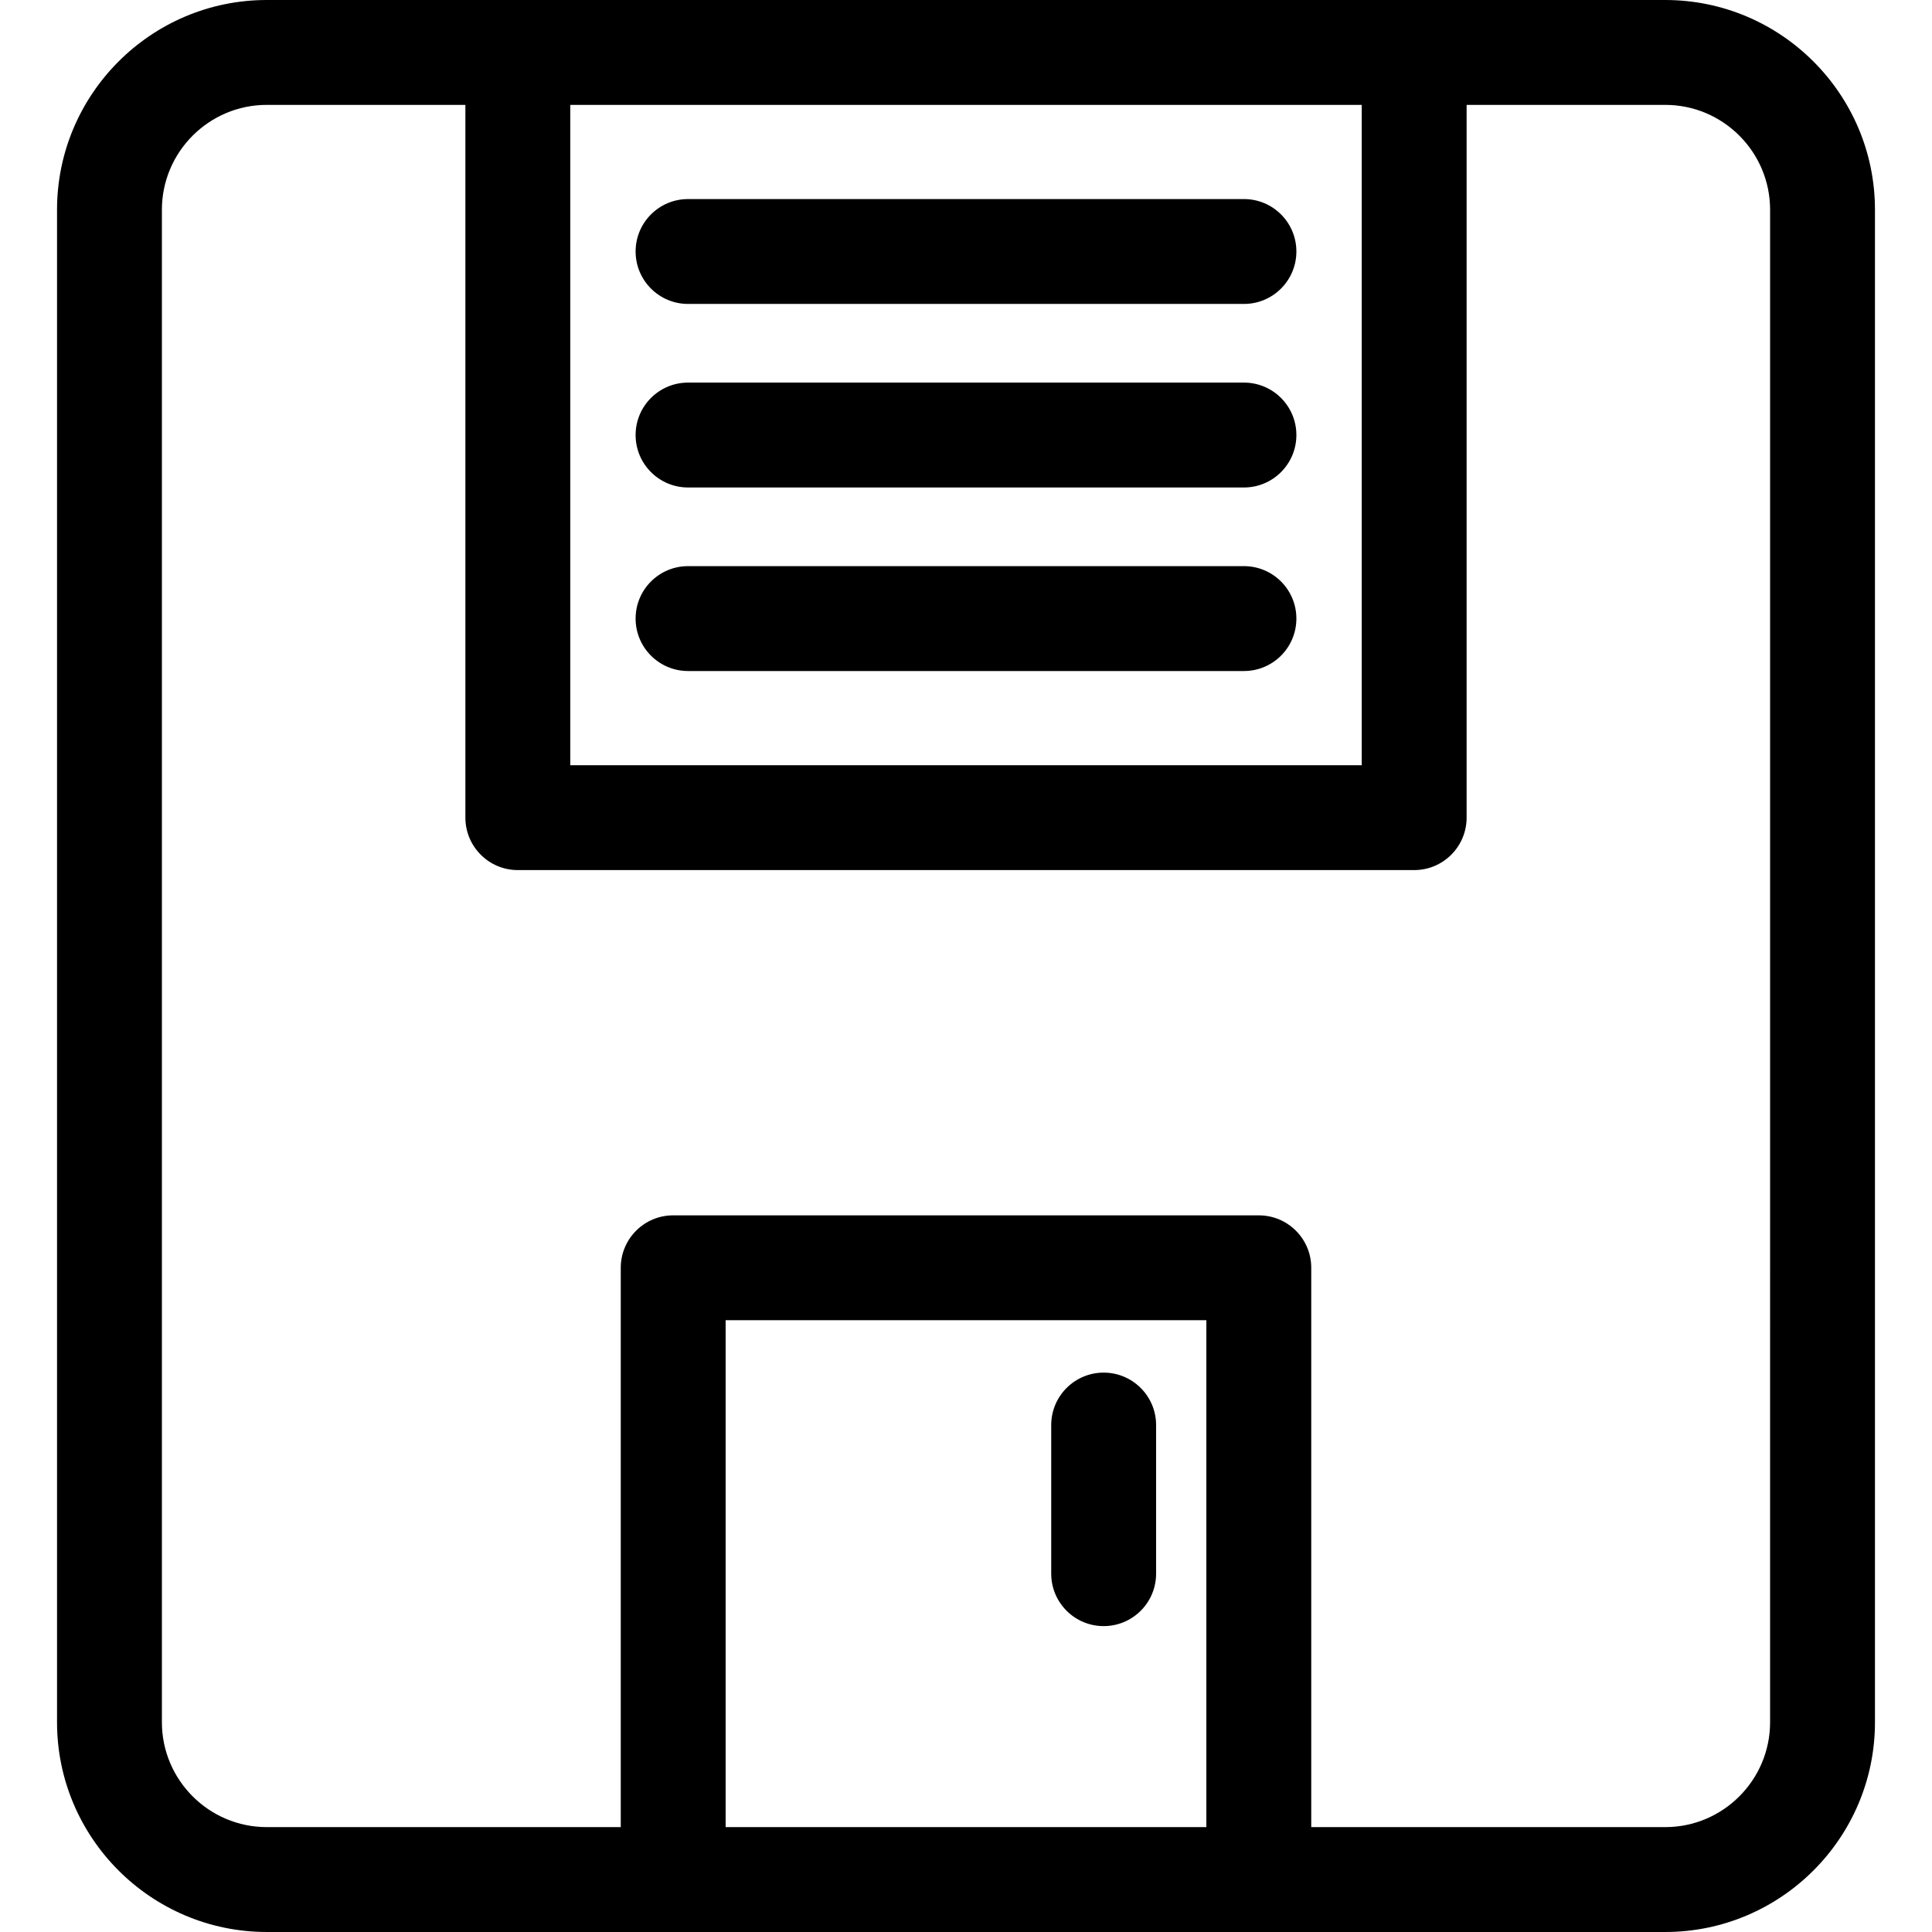
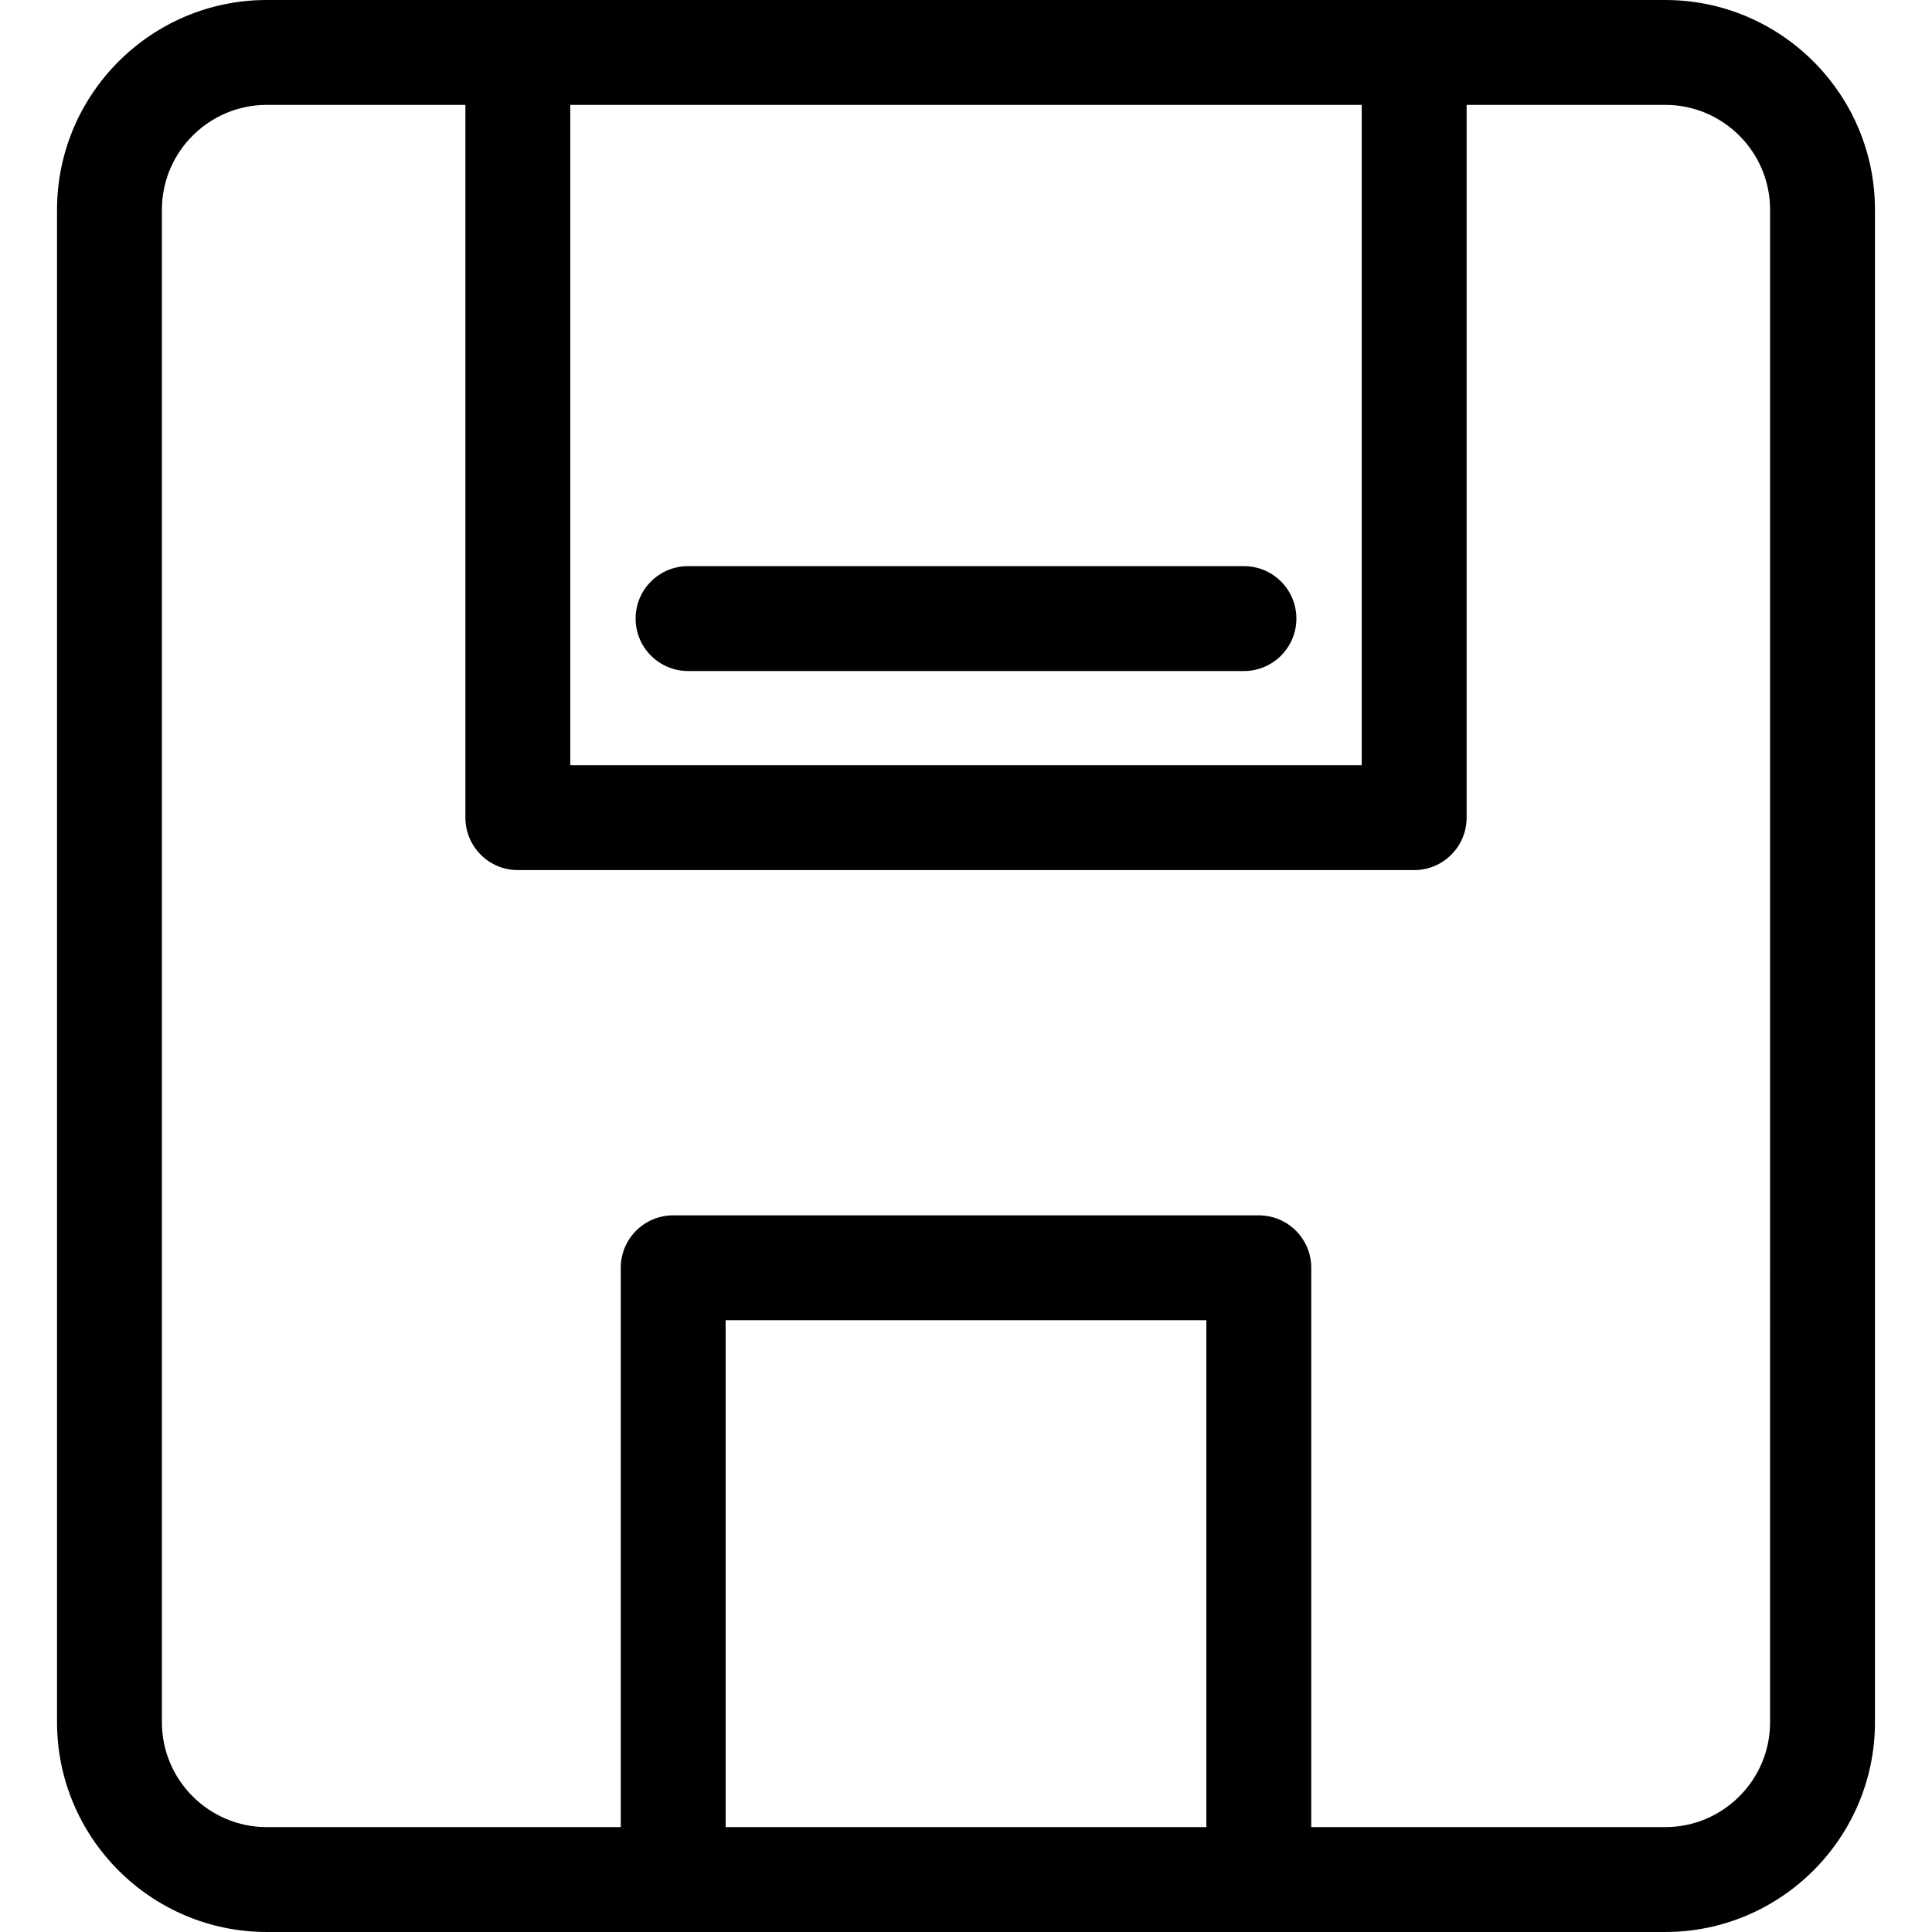
<svg xmlns="http://www.w3.org/2000/svg" version="1.1" id="Capa_1" x="0px" y="0px" width="356.725px" height="356.725px" viewBox="0 0 356.725 356.725" style="enable-background:new 0 0 356.725 356.725;" xml:space="preserve">
  <g>
    <g>
      <path d="M307.463,0h-46.35H95.611H49.259C27.905,0,10.53,17.381,10.53,38.73v279.264c0,21.352,17.375,38.73,38.729,38.73H124.3    h108.125h75.037c21.357,0,38.732-17.379,38.732-38.73V38.73C346.196,17.381,328.821,0,307.463,0z M251.43,19.365v121.922H105.295    V19.365H251.43z M133.981,337.359v-93.593h88.761v93.593H133.981z M326.83,317.994c0,10.676-8.686,19.365-19.366,19.365h-65.355    V234.084c0-5.352-4.334-9.682-9.683-9.682H124.301c-5.348,0-9.684,4.33-9.684,9.682v103.275H49.26    c-10.681,0-19.366-8.689-19.366-19.365V38.73c0-10.674,8.686-19.365,19.366-19.365h36.669v131.604    c0,5.344,4.335,9.684,9.683,9.684h165.503c5.346,0,9.682-4.34,9.682-9.684V19.365h36.668c10.682,0,19.366,8.691,19.366,19.365    L326.83,317.994L326.83,317.994z" />
      <path d="M127.043,123.898h102.64c5.347,0,9.681-4.34,9.681-9.684c0-5.351-4.334-9.682-9.681-9.682h-102.64    c-5.348,0-9.684,4.331-9.684,9.682C117.359,119.558,121.695,123.898,127.043,123.898z" />
-       <path d="M127.043,90.009h102.64c5.347,0,9.681-4.34,9.681-9.684c0-5.352-4.334-9.682-9.681-9.682h-102.64    c-5.348,0-9.684,4.33-9.684,9.682C117.359,85.67,121.695,90.009,127.043,90.009z" />
-       <path d="M127.043,56.119h102.64c5.347,0,9.681-4.339,9.681-9.682c0-5.352-4.334-9.682-9.681-9.682h-102.64    c-5.348,0-9.684,4.33-9.684,9.682C117.359,51.78,121.695,56.119,127.043,56.119z" />
-       <path d="M203.78,253.441c-5.35,0-9.684,4.34-9.684,9.682v27.439c0,5.344,4.334,9.684,9.684,9.684c5.347,0,9.683-4.34,9.683-9.684    v-27.439C213.462,257.781,209.126,253.441,203.78,253.441z" />
    </g>
  </g>
  <g>
</g>
  <g>
</g>
  <g>
</g>
  <g>
</g>
  <g>
</g>
  <g>
</g>
  <g>
</g>
  <g>
</g>
  <g>
</g>
  <g>
</g>
  <g>
</g>
  <g>
</g>
  <g>
</g>
  <g>
</g>
  <g>
</g>
</svg>